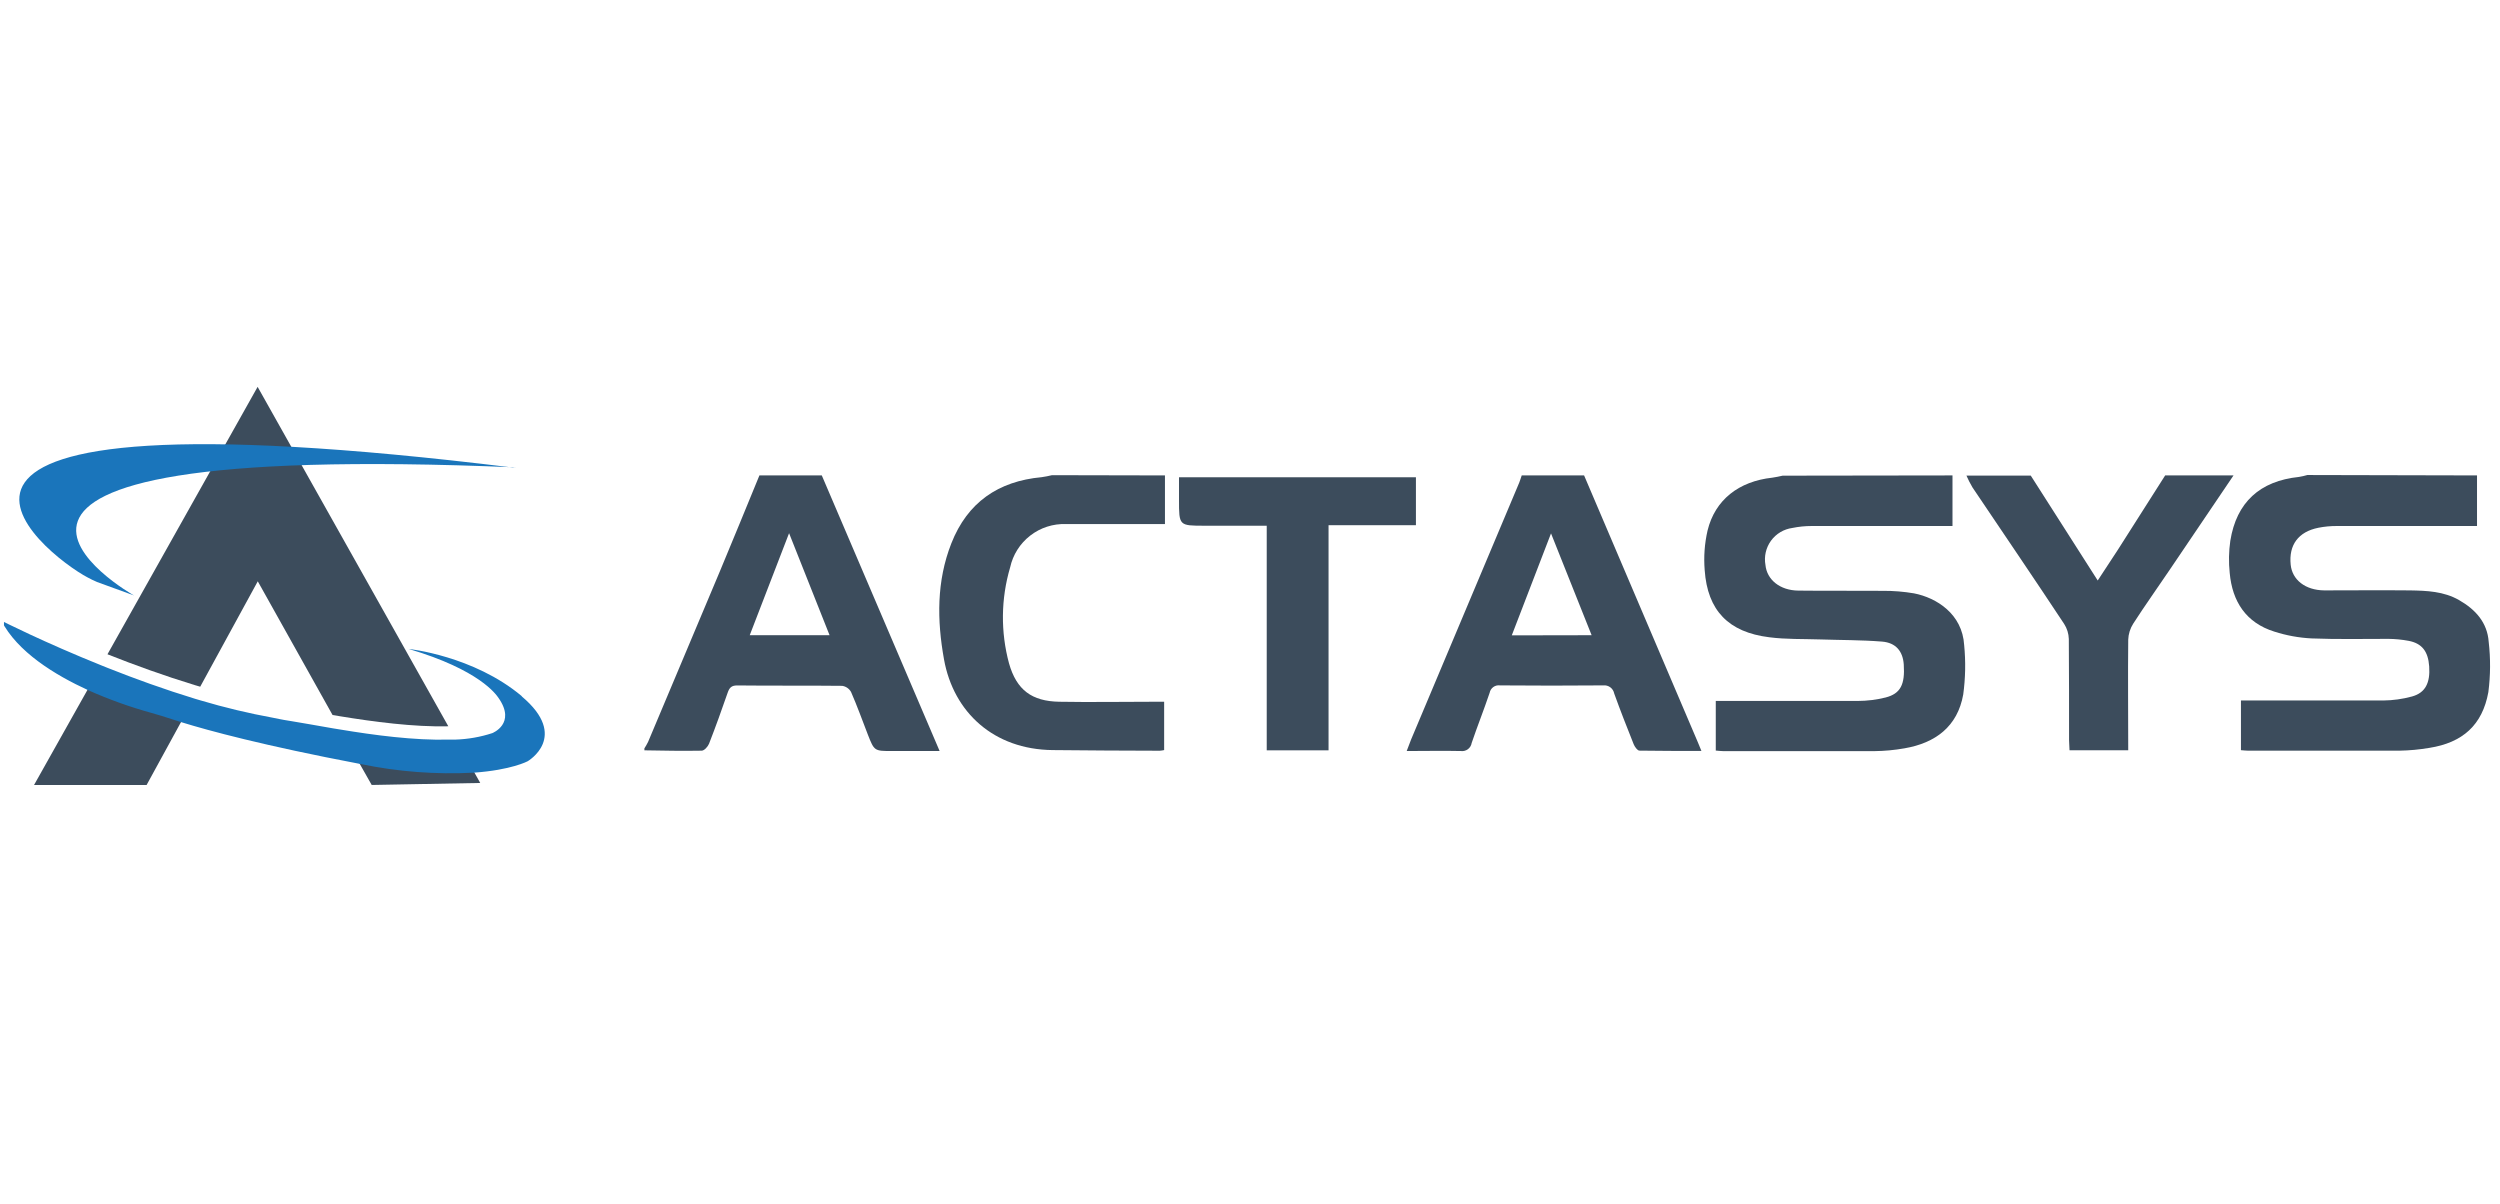
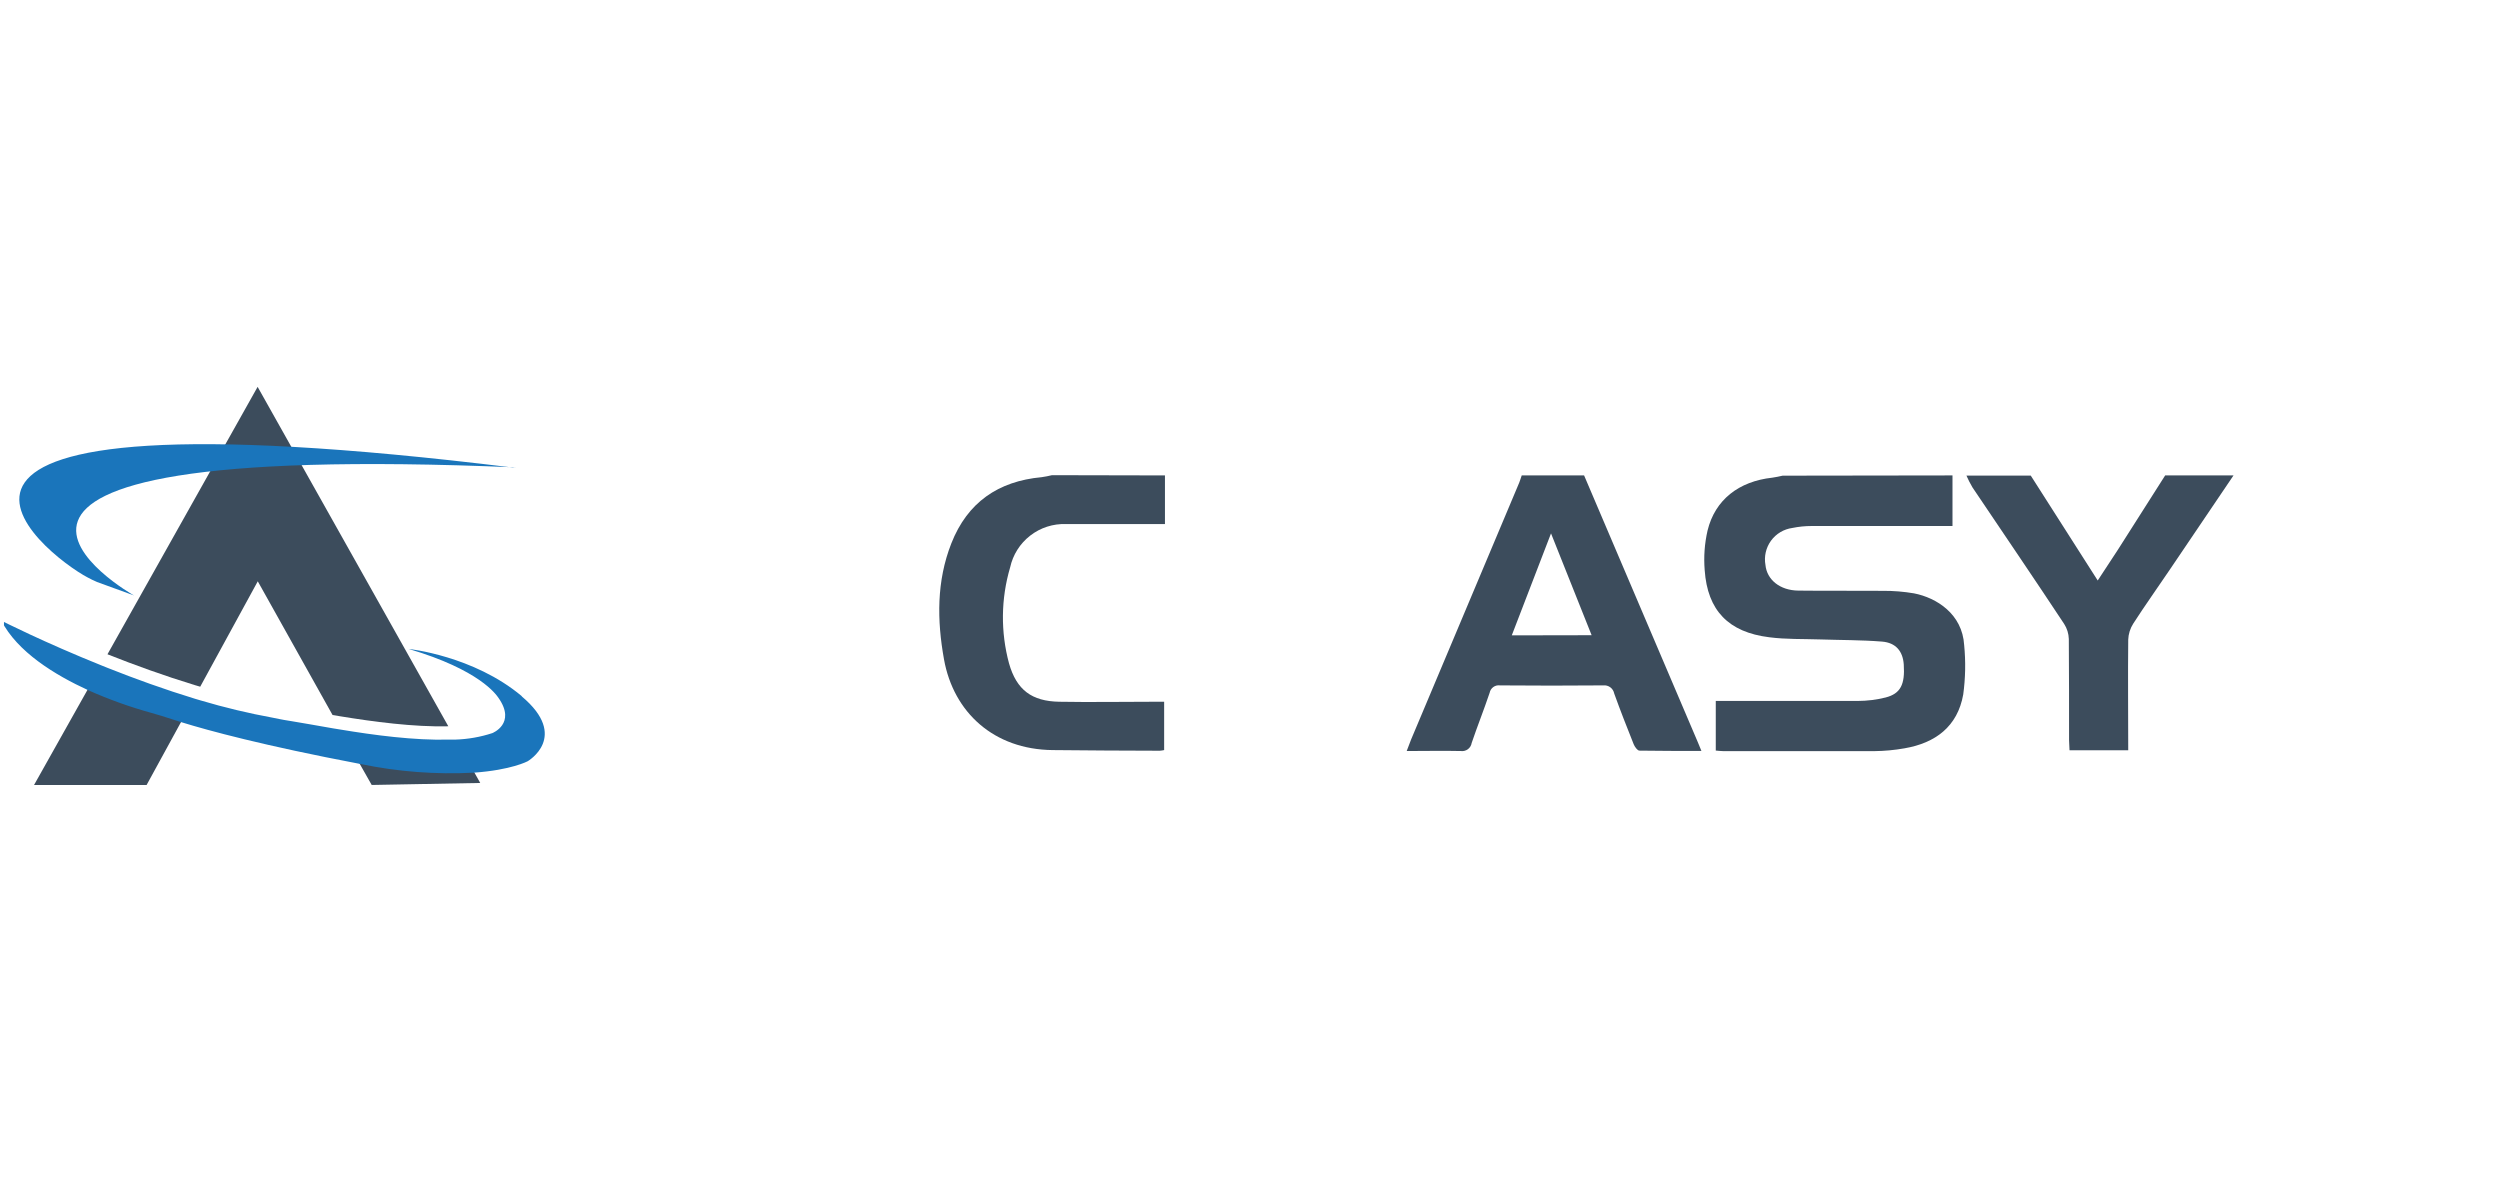
<svg xmlns="http://www.w3.org/2000/svg" width="243" height="117" viewBox="0 0 243 117" fill="none">
  <g style="mix-blend-mode:luminosity" clip-path="url(#clip0_1431_3311)">
    <path d="M14.666 69.124C12.582 68.547 10.544 67.817 8.568 66.939L3.31 76.299H14.251L17.666 70.055L16.661 69.734C16.002 69.514 15.344 69.309 14.676 69.124H14.666Z" fill="#3C4C5C" />
-     <path d="M35.007 74.094H34.88L36.129 76.299L46.679 76.103L46.021 74.933C42.33 75.129 38.63 74.847 35.012 74.094H35.007Z" fill="#3C4C5C" />
+     <path d="M35.007 74.094H34.88L36.129 76.299L46.679 76.103L46.021 74.933C42.33 75.129 38.63 74.847 35.012 74.094Z" fill="#3C4C5C" />
    <path d="M19.461 66.747L25.056 56.503L32.324 69.498L33.046 69.62C36.25 70.147 40.24 70.679 43.577 70.596L25.041 37.602L10.446 63.596C13.051 64.63 15.944 65.679 18.914 66.586C19.095 66.644 19.28 66.693 19.461 66.747Z" fill="#3C4C5C" />
    <path d="M50.714 67.665C46.031 63.733 39.729 63.079 39.729 63.079C46.616 65.109 48.231 67.513 48.46 67.845C50.206 70.342 47.85 71.26 47.85 71.26C46.693 71.639 45.487 71.85 44.27 71.889C44.065 71.889 43.841 71.889 43.626 71.889C40.29 71.981 36.309 71.45 33.095 70.913L32.373 70.796C30.69 70.508 29.27 70.245 28.368 70.103C27.168 69.918 26.905 69.83 26.539 69.767C24.167 69.333 21.821 68.772 19.51 68.084L18.963 67.923C15.993 67.016 13.11 65.972 10.495 64.933L9.959 64.718C4.266 62.435 0.13 60.328 0.13 60.328C1.686 63.352 5.276 65.582 8.617 67.108C10.593 67.988 12.631 68.718 14.715 69.294C15.383 69.479 16.042 69.684 16.7 69.903L17.705 70.221C20.295 71.02 25.617 72.469 34.929 74.24L35.056 74.264C38.674 75.015 42.374 75.297 46.065 75.103C49.704 74.845 51.284 73.996 51.284 73.996C51.284 73.996 55.392 71.621 50.714 67.689V67.665Z" fill="#1A75BB" />
    <path d="M49.888 45.45C-17.573 37.158 4.524 54.031 8.499 56.118C8.899 56.328 8.987 56.377 9.436 56.572L13.026 57.879C13.026 57.879 -13.929 42.719 50.196 45.431H49.888V45.45Z" fill="#1A75BB" />
    <path d="M189.782 46.211V51.128H188.689C184.489 51.128 180.285 51.128 176.085 51.128C175.456 51.128 174.828 51.192 174.212 51.318C173.801 51.375 173.405 51.514 173.049 51.727C172.693 51.94 172.384 52.223 172.14 52.559C171.897 52.895 171.723 53.277 171.631 53.681C171.538 54.086 171.528 54.505 171.602 54.913C171.739 56.347 173.012 57.386 174.787 57.406C177.534 57.44 180.28 57.406 183.031 57.43C184.039 57.423 185.046 57.505 186.041 57.674C188.216 58.098 190.738 59.664 190.918 62.713C191.073 64.308 191.042 65.915 190.826 67.503C190.275 70.615 188.128 72.22 185.114 72.737C184.147 72.909 183.169 73 182.187 73.01C177.309 73.01 172.397 73.01 167.5 73.01C167.285 73.01 167.066 72.976 166.773 72.956V68.132H167.89C172.124 68.132 176.353 68.132 180.572 68.132C181.485 68.13 182.394 68.017 183.28 67.796C184.743 67.42 185.172 66.522 185.046 64.596C184.963 63.313 184.285 62.469 182.928 62.362C180.919 62.201 178.894 62.22 176.88 62.152C175.241 62.098 173.592 62.152 171.973 61.942C168.017 61.454 165.968 59.352 165.695 55.411C165.592 54.124 165.685 52.83 165.973 51.572C166.7 48.582 169.012 46.786 172.265 46.43C172.602 46.391 172.934 46.304 173.27 46.235L189.782 46.211Z" fill="#3C4C5C" />
-     <path d="M240.766 46.211V51.128H239.727C235.527 51.128 231.327 51.128 227.127 51.128C226.53 51.126 225.933 51.183 225.347 51.298C223.396 51.689 222.459 52.967 222.654 54.889C222.801 56.352 224.064 57.367 225.913 57.386C228.693 57.386 231.474 57.357 234.254 57.386C235.883 57.415 237.527 57.474 239.02 58.328C240.62 59.245 241.771 60.508 241.902 62.396C242.089 64.017 242.078 65.655 241.868 67.274C241.288 70.483 239.356 72.186 236.137 72.693C235.17 72.858 234.191 72.949 233.21 72.966C228.332 72.966 223.42 72.966 218.523 72.966C218.308 72.966 218.093 72.937 217.82 72.917V68.088H218.972C223.201 68.088 227.435 68.088 231.654 68.088C232.599 68.078 233.538 67.947 234.449 67.698C235.742 67.342 236.229 66.376 236.117 64.771C236.015 63.308 235.41 62.532 234.112 62.288C233.469 62.168 232.816 62.104 232.161 62.098C229.664 62.098 227.166 62.152 224.679 62.054C223.454 61.992 222.242 61.77 221.074 61.396C218.313 60.537 216.976 58.469 216.728 55.689C216.618 54.65 216.637 53.601 216.786 52.567C217.386 48.821 219.664 46.752 223.459 46.357C223.734 46.312 224.006 46.25 224.274 46.172L240.766 46.211Z" fill="#3C4C5C" />
    <path d="M153.974 46.211L165.037 72.161C165.134 72.391 165.222 72.62 165.378 72.991C163.295 72.991 161.325 72.991 159.354 72.961C159.159 72.961 158.896 72.591 158.793 72.337C158.14 70.703 157.496 69.064 156.901 67.41C156.855 67.169 156.721 66.954 156.524 66.807C156.326 66.66 156.081 66.594 155.837 66.62C152.494 66.649 149.15 66.649 145.803 66.62C145.575 66.587 145.343 66.643 145.155 66.776C144.967 66.91 144.838 67.111 144.794 67.337C144.242 68.981 143.599 70.586 143.047 72.215C143.009 72.459 142.876 72.679 142.677 72.826C142.478 72.973 142.229 73.035 141.984 73C140.286 72.961 138.569 73 136.73 73C136.906 72.547 137.023 72.21 137.16 71.878L147.667 46.918C147.764 46.689 147.828 46.43 147.911 46.211H153.974ZM154.706 61.742L150.759 51.845C149.428 55.313 148.198 58.503 146.945 61.757L154.706 61.742Z" fill="#3C4C5C" />
-     <path d="M79.878 46.211C83.668 55.079 87.458 63.952 91.331 73H86.712C84.98 73 84.98 73 84.346 71.381C83.815 70.005 83.312 68.61 82.722 67.259C82.634 67.101 82.511 66.965 82.362 66.861C82.213 66.758 82.043 66.691 81.863 66.664C78.449 66.625 75.034 66.664 71.644 66.625C71.088 66.625 70.893 66.859 70.727 67.337C70.152 69.001 69.556 70.654 68.918 72.293C68.805 72.576 68.454 72.961 68.21 72.966C66.352 73 64.493 72.966 62.635 72.932V72.742C62.768 72.538 62.889 72.326 62.996 72.108C65.327 66.579 67.654 61.051 69.976 55.523C71.273 52.425 72.537 49.313 73.815 46.211H79.878ZM80.634 61.742L76.698 51.825L72.874 61.742H80.634Z" fill="#3C4C5C" />
    <path d="M113.234 46.211V50.938H112.141C109.297 50.938 106.458 50.938 103.614 50.938C102.359 50.894 101.128 51.291 100.136 52.062C99.144 52.832 98.454 53.925 98.185 55.152C97.288 58.193 97.251 61.423 98.078 64.484C98.814 67.069 100.292 68.161 102.956 68.21C105.99 68.264 109.019 68.21 112.048 68.21H113.155V72.908C113.016 72.939 112.874 72.96 112.731 72.971C109.258 72.971 105.785 72.937 102.317 72.908C96.61 72.849 92.683 69.254 91.756 64.084C91.073 60.284 91.029 56.489 92.468 52.821C94.029 48.845 97.019 46.772 101.249 46.382C101.587 46.334 101.922 46.269 102.253 46.187L113.234 46.211Z" fill="#3C4C5C" />
    <path d="M217.098 46.211C215.036 49.264 212.971 52.318 210.903 55.372C209.722 57.123 208.493 58.845 207.352 60.615C207.053 61.081 206.884 61.618 206.864 62.171C206.825 65.732 206.864 69.293 206.864 72.927H201.157C201.157 72.615 201.113 72.278 201.113 71.952C201.113 68.674 201.113 65.391 201.089 62.108C201.074 61.588 200.917 61.082 200.635 60.645C197.708 56.211 194.699 51.801 191.728 47.382C191.508 47.01 191.311 46.626 191.138 46.23H197.391L203.898 56.425C204.606 55.342 205.235 54.401 205.849 53.45C207.391 51.04 208.926 48.627 210.454 46.211H217.098Z" fill="#3C4C5C" />
-     <path d="M123.126 72.933V51.1H117.101C114.599 51.1 114.599 51.1 114.599 48.597V46.393H137.628V51.051H129.135V72.933H123.126Z" fill="#3C4C5C" />
  </g>
  <defs>
    <clipPath id="clip0_1431_3311">
      <rect width="242" height="117" fill="white" transform="translate(0.386)" />
    </clipPath>
  </defs>
</svg>